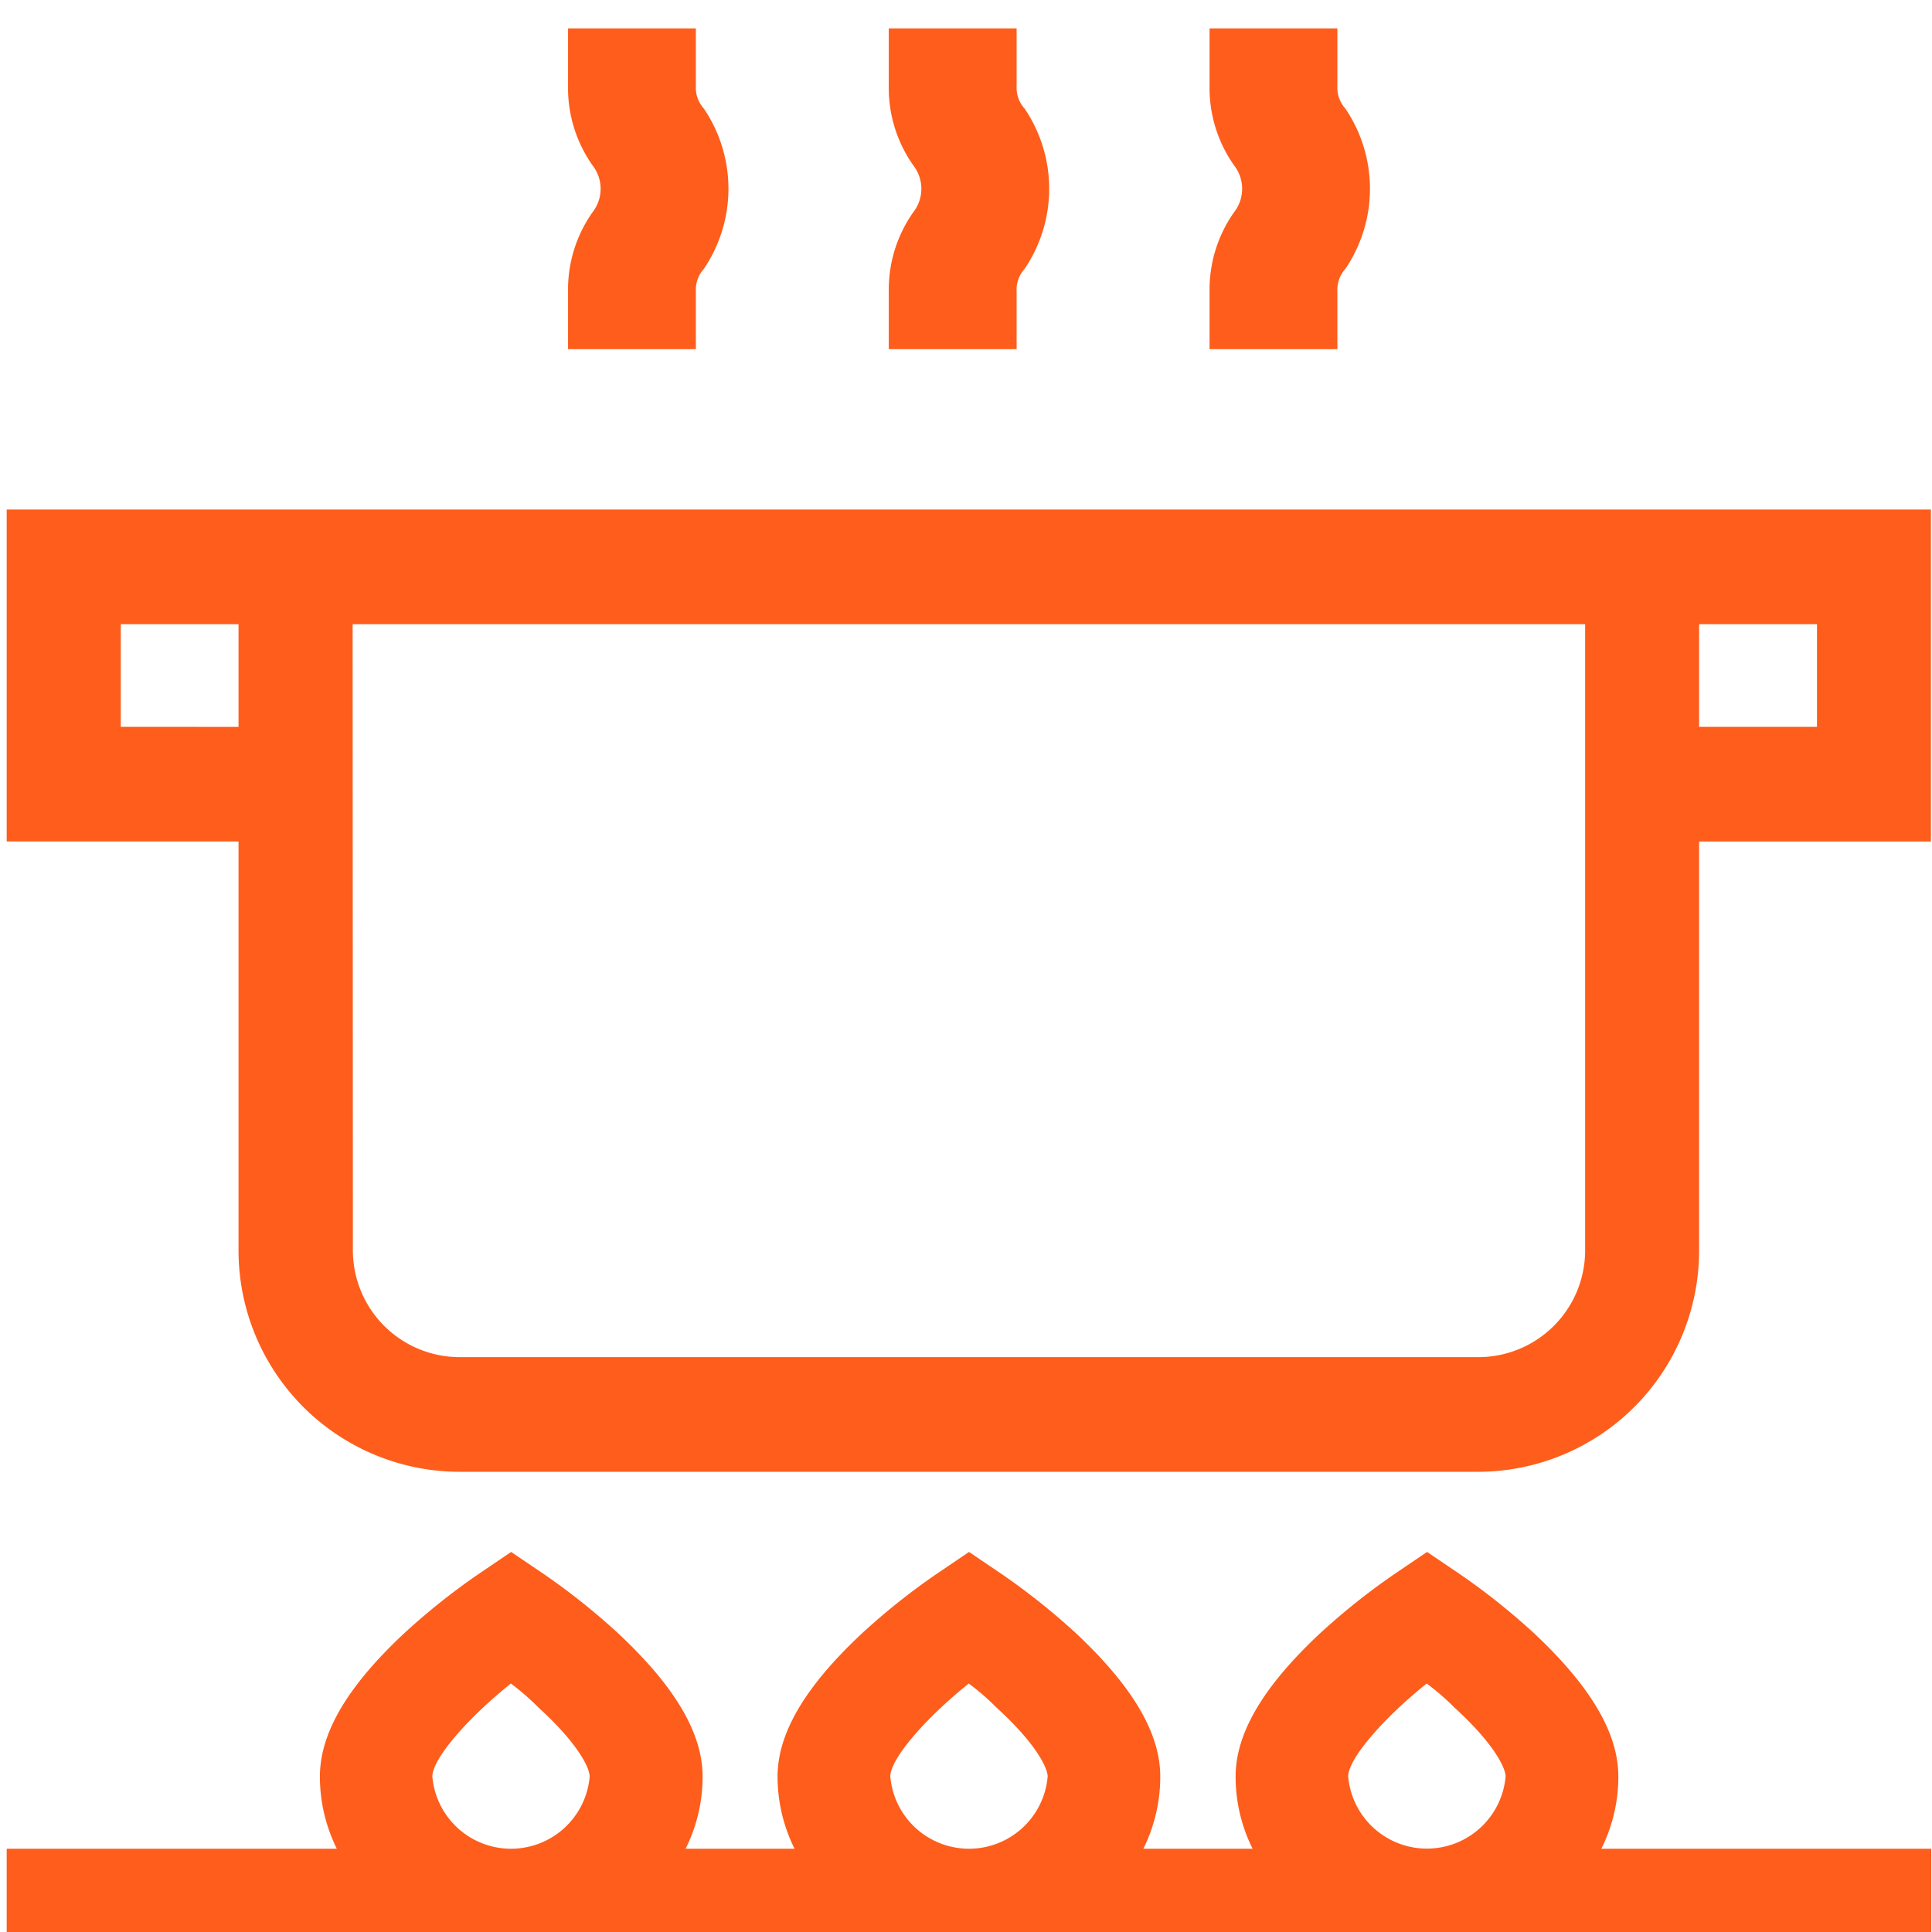
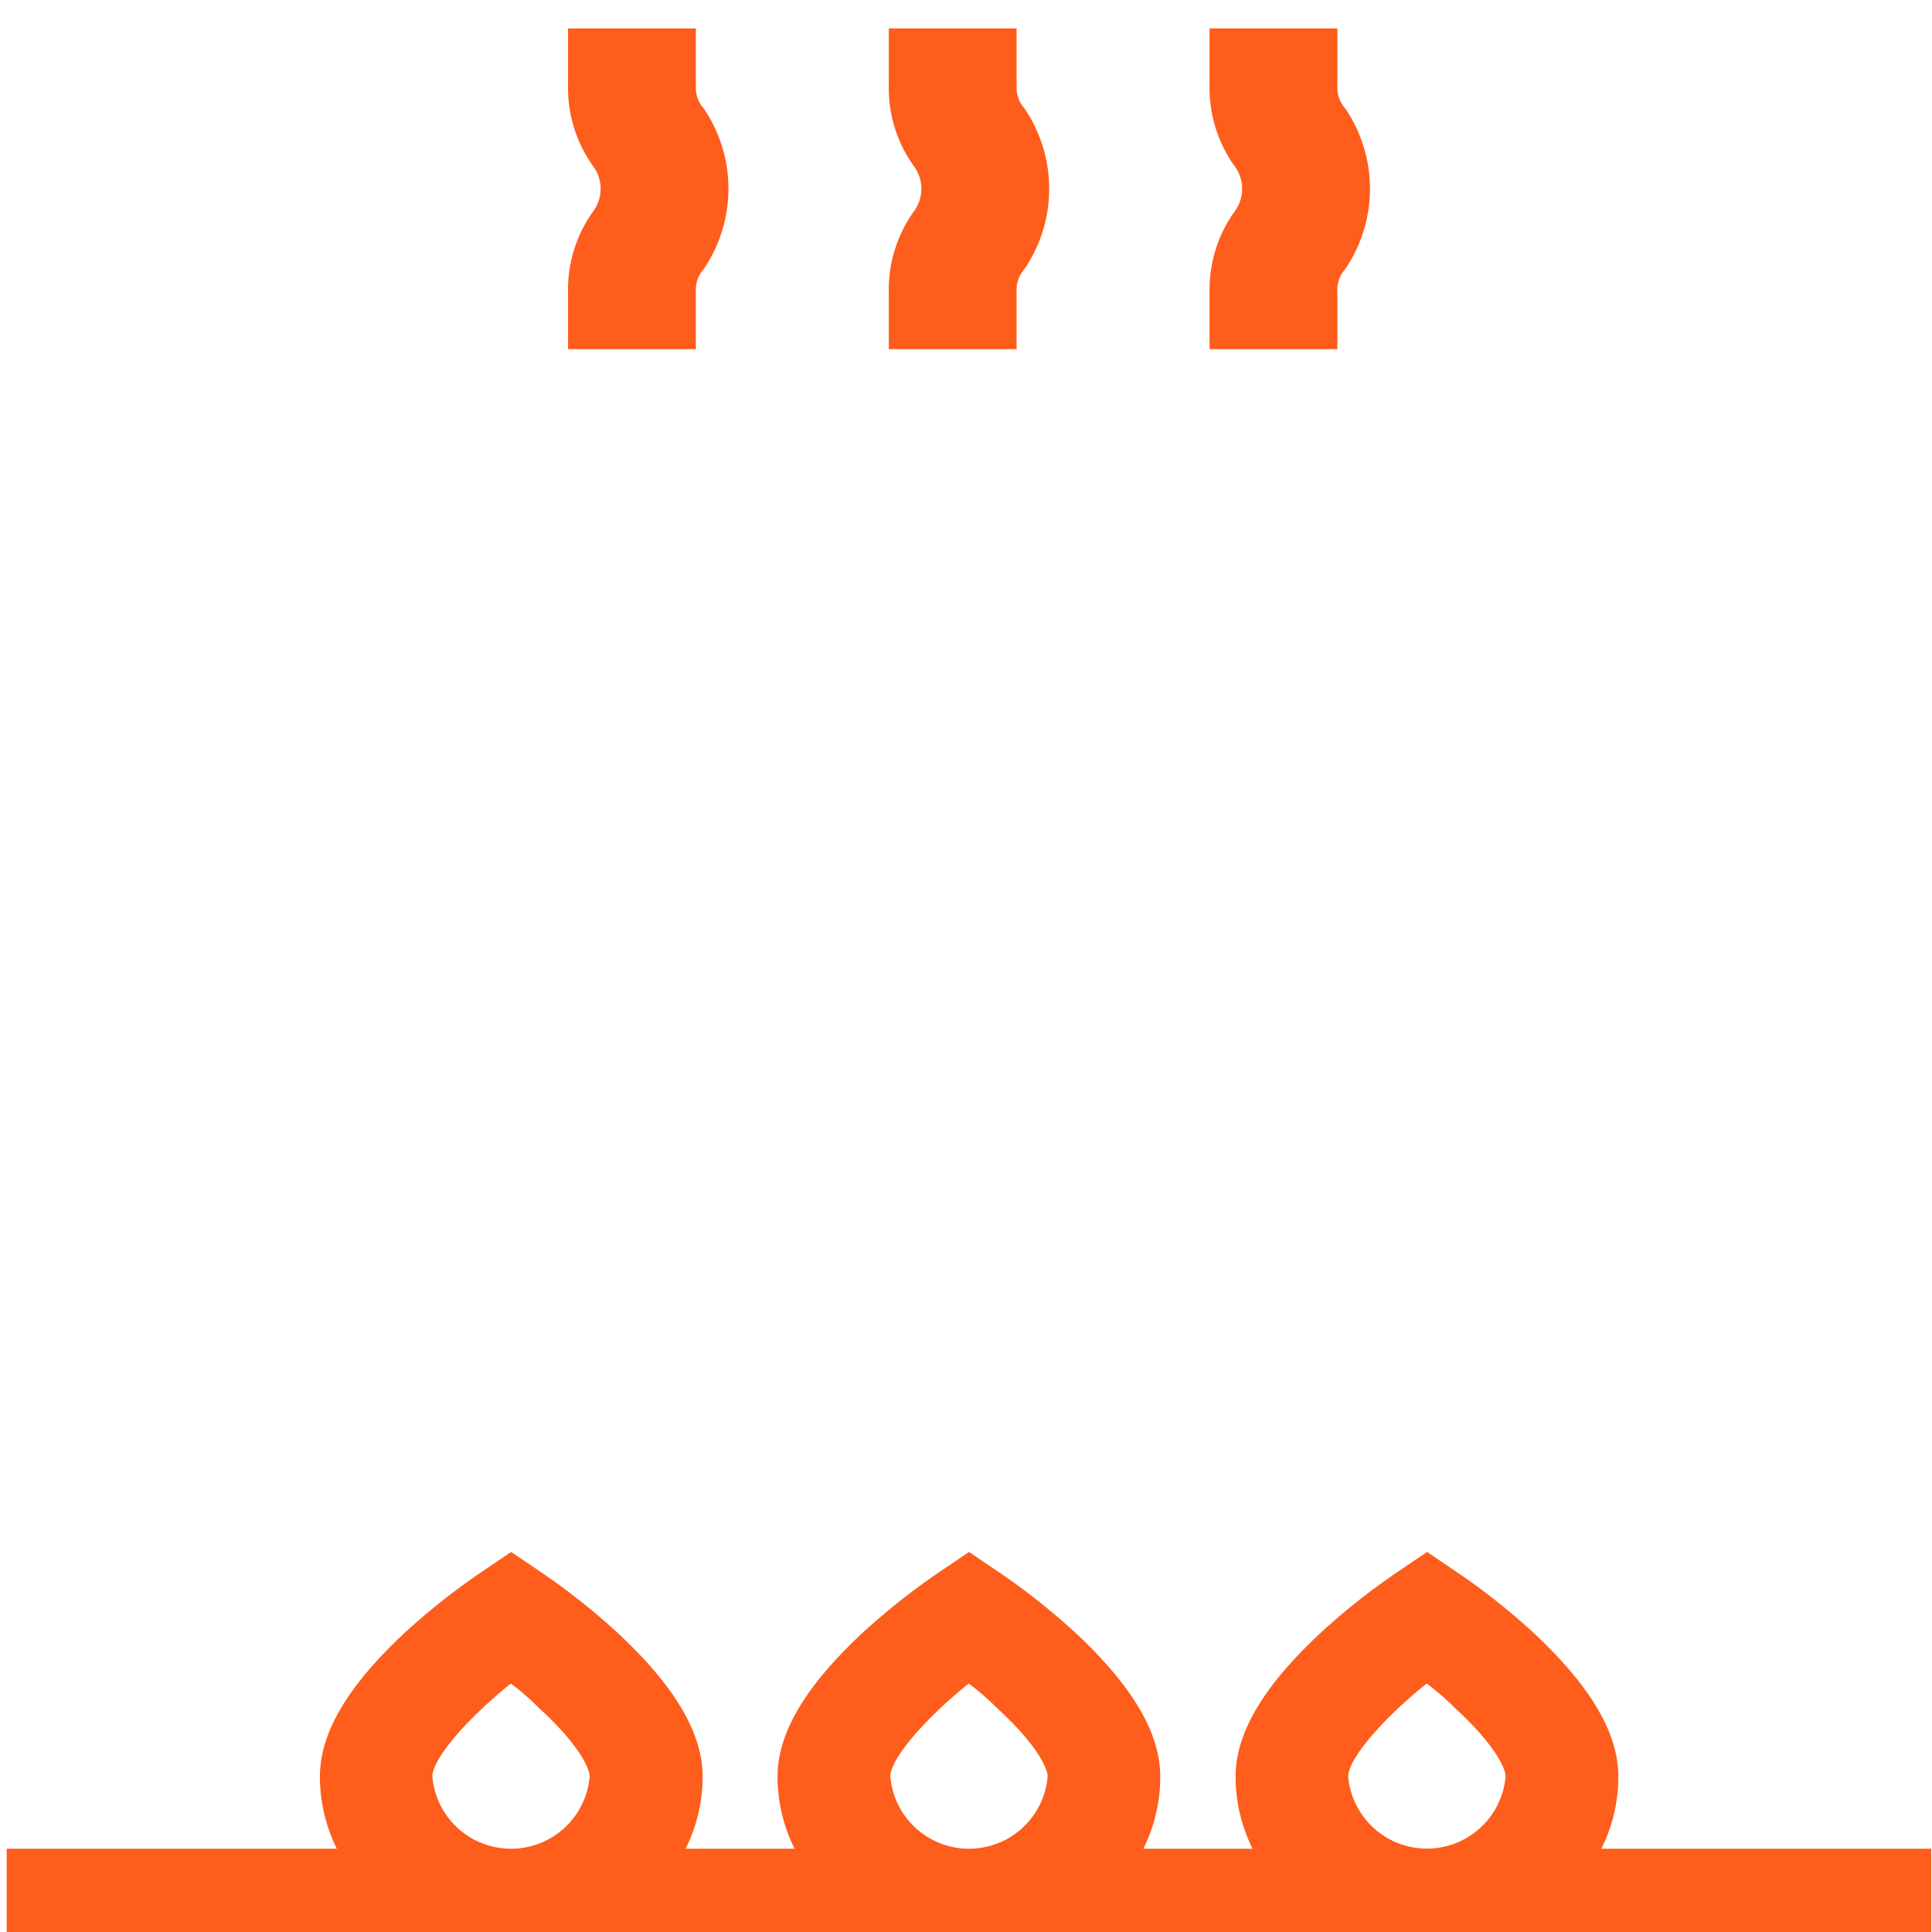
<svg xmlns="http://www.w3.org/2000/svg" width="60" height="60" viewBox="0 0 60 60">
  <defs>
    <clipPath id="clip-path">
      <rect id="Rectangle_41" data-name="Rectangle 41" width="60" height="60" transform="translate(-0.115 -0.486)" fill="#fe5d1b" />
    </clipPath>
  </defs>
  <g id="Group_14" data-name="Group 14" transform="translate(0.115 0.486)" clip-path="url(#clip-path)">
-     <path id="Path_4247" data-name="Path 4247" d="M192.523,2587.215a5,5,0,0,0,.528-2.241c0-1.345-.852-2.79-2.6-4.434a20.853,20.853,0,0,0-2.306-1.842l-1.034-.7-1.033.7a20.843,20.843,0,0,0-2.306,1.842c-1.753,1.644-2.607,3.088-2.607,4.434a5,5,0,0,0,.528,2.241H178.3a5.027,5.027,0,0,0,.525-2.241c0-1.345-.852-2.79-2.6-4.434a20.845,20.845,0,0,0-2.306-1.842l-1.033-.7-1.033.7a20.848,20.848,0,0,0-2.306,1.842c-1.753,1.644-2.607,3.088-2.607,4.434a5.029,5.029,0,0,0,.528,2.241h-3.384a5,5,0,0,0,.528-2.241c0-1.345-.854-2.79-2.607-4.434a20.843,20.843,0,0,0-2.306-1.842l-1.033-.7-1.033.7a20.85,20.85,0,0,0-2.306,1.842c-1.753,1.644-2.6,3.088-2.6,4.434a5.027,5.027,0,0,0,.526,2.241H143v3.238h59.769v-3.238Zm-7.862-2.241c0-.548,1.073-1.793,2.438-2.89a7.557,7.557,0,0,1,.862.747c1.258,1.146,1.589,1.893,1.589,2.142a2.454,2.454,0,0,1-4.889,0Zm-14.22,0c0-.548,1.071-1.793,2.436-2.89a7.554,7.554,0,0,1,.862.747c1.258,1.146,1.589,1.893,1.589,2.142a2.452,2.452,0,0,1-4.886,0Zm-14.222,0c0-.548,1.071-1.793,2.438-2.89a7.768,7.768,0,0,1,.859.747c1.258,1.146,1.589,1.893,1.589,2.142a2.452,2.452,0,0,1-4.886,0Z" transform="translate(-142.907 -2530.287)" fill="#fe5d1b" />
-     <path id="Path_4248" data-name="Path 4248" d="M150.2,2588.011a6.871,6.871,0,0,0,6.846,6.873h31.667a6.871,6.871,0,0,0,6.846-6.873v-12.7h7.2V2565H143v10.309h7.2Zm45.359-19.45h3.661v3.188h-3.661Zm-41.816,0H192.02v19.45a3.317,3.317,0,0,1-3.3,3.312H157.051a3.317,3.317,0,0,1-3.3-3.312Zm-7.2,3.188v-3.187H150.2v3.188Z" transform="translate(-142.907 -2549.662)" fill="#fe5d1b" />
+     <path id="Path_4247" data-name="Path 4247" d="M192.523,2587.215a5,5,0,0,0,.528-2.241c0-1.345-.852-2.79-2.6-4.434a20.853,20.853,0,0,0-2.306-1.842l-1.034-.7-1.033.7a20.843,20.843,0,0,0-2.306,1.842c-1.753,1.644-2.607,3.088-2.607,4.434a5,5,0,0,0,.528,2.241H178.3a5.027,5.027,0,0,0,.525-2.241c0-1.345-.852-2.79-2.6-4.434a20.845,20.845,0,0,0-2.306-1.842l-1.033-.7-1.033.7a20.848,20.848,0,0,0-2.306,1.842c-1.753,1.644-2.607,3.088-2.607,4.434a5.029,5.029,0,0,0,.528,2.241h-3.384a5,5,0,0,0,.528-2.241c0-1.345-.854-2.79-2.607-4.434a20.843,20.843,0,0,0-2.306-1.842l-1.033-.7-1.033.7a20.85,20.85,0,0,0-2.306,1.842c-1.753,1.644-2.6,3.088-2.6,4.434a5.027,5.027,0,0,0,.526,2.241H143v3.238h59.769v-3.238Zm-7.862-2.241c0-.548,1.073-1.793,2.438-2.89a7.557,7.557,0,0,1,.862.747c1.258,1.146,1.589,1.893,1.589,2.142a2.454,2.454,0,0,1-4.889,0Zm-14.22,0c0-.548,1.071-1.793,2.436-2.89a7.554,7.554,0,0,1,.862.747c1.258,1.146,1.589,1.893,1.589,2.142a2.452,2.452,0,0,1-4.886,0Zm-14.222,0c0-.548,1.071-1.793,2.438-2.89a7.768,7.768,0,0,1,.859.747c1.258,1.146,1.589,1.893,1.589,2.142a2.452,2.452,0,0,1-4.886,0" transform="translate(-142.907 -2530.287)" fill="#fe5d1b" />
    <path id="Path_4249" data-name="Path 4249" d="M153.97,2567.169a.965.965,0,0,1,.247-.7,4.438,4.438,0,0,0,0-4.98.964.964,0,0,1-.247-.7V2559H150v1.793a4.169,4.169,0,0,0,.765,2.466,1.18,1.18,0,0,1,0,1.444,4.169,4.169,0,0,0-.765,2.466v1.793h3.97Z" transform="translate(-132.474 -2558.604)" fill="#fe5d1b" />
    <path id="Path_4250" data-name="Path 4250" d="M157.97,2567.169a.965.965,0,0,1,.247-.7,4.438,4.438,0,0,0,0-4.98.965.965,0,0,1-.247-.7V2559H154v1.793a4.169,4.169,0,0,0,.765,2.466,1.18,1.18,0,0,1,0,1.444,4.169,4.169,0,0,0-.765,2.466v1.793h3.97Z" transform="translate(-126.513 -2558.604)" fill="#fe5d1b" />
    <path id="Path_4251" data-name="Path 4251" d="M161.97,2567.169a.965.965,0,0,1,.247-.7,4.438,4.438,0,0,0,0-4.98.965.965,0,0,1-.247-.7V2559H158v1.793a4.169,4.169,0,0,0,.765,2.466,1.18,1.18,0,0,1,0,1.444,4.169,4.169,0,0,0-.765,2.466v1.793h3.97Z" transform="translate(-120.551 -2558.604)" fill="#fe5d1b" />
  </g>
</svg>